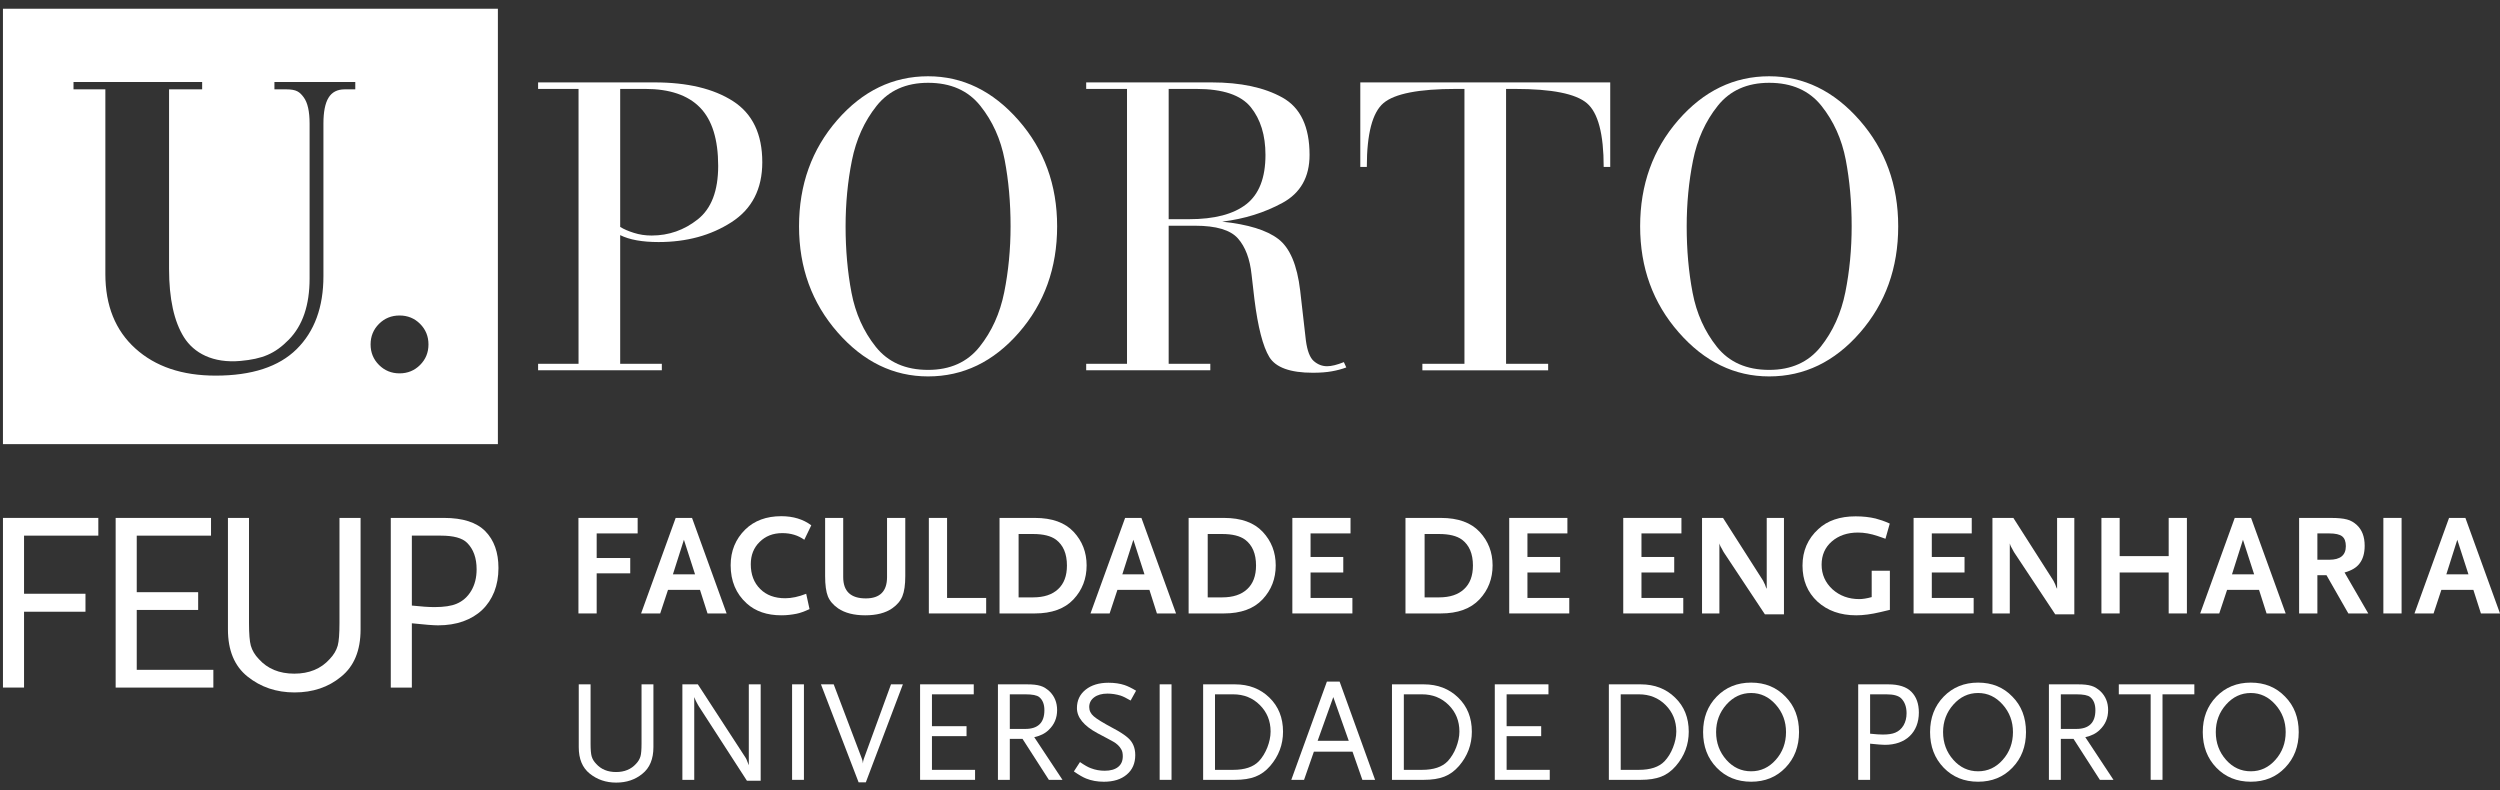
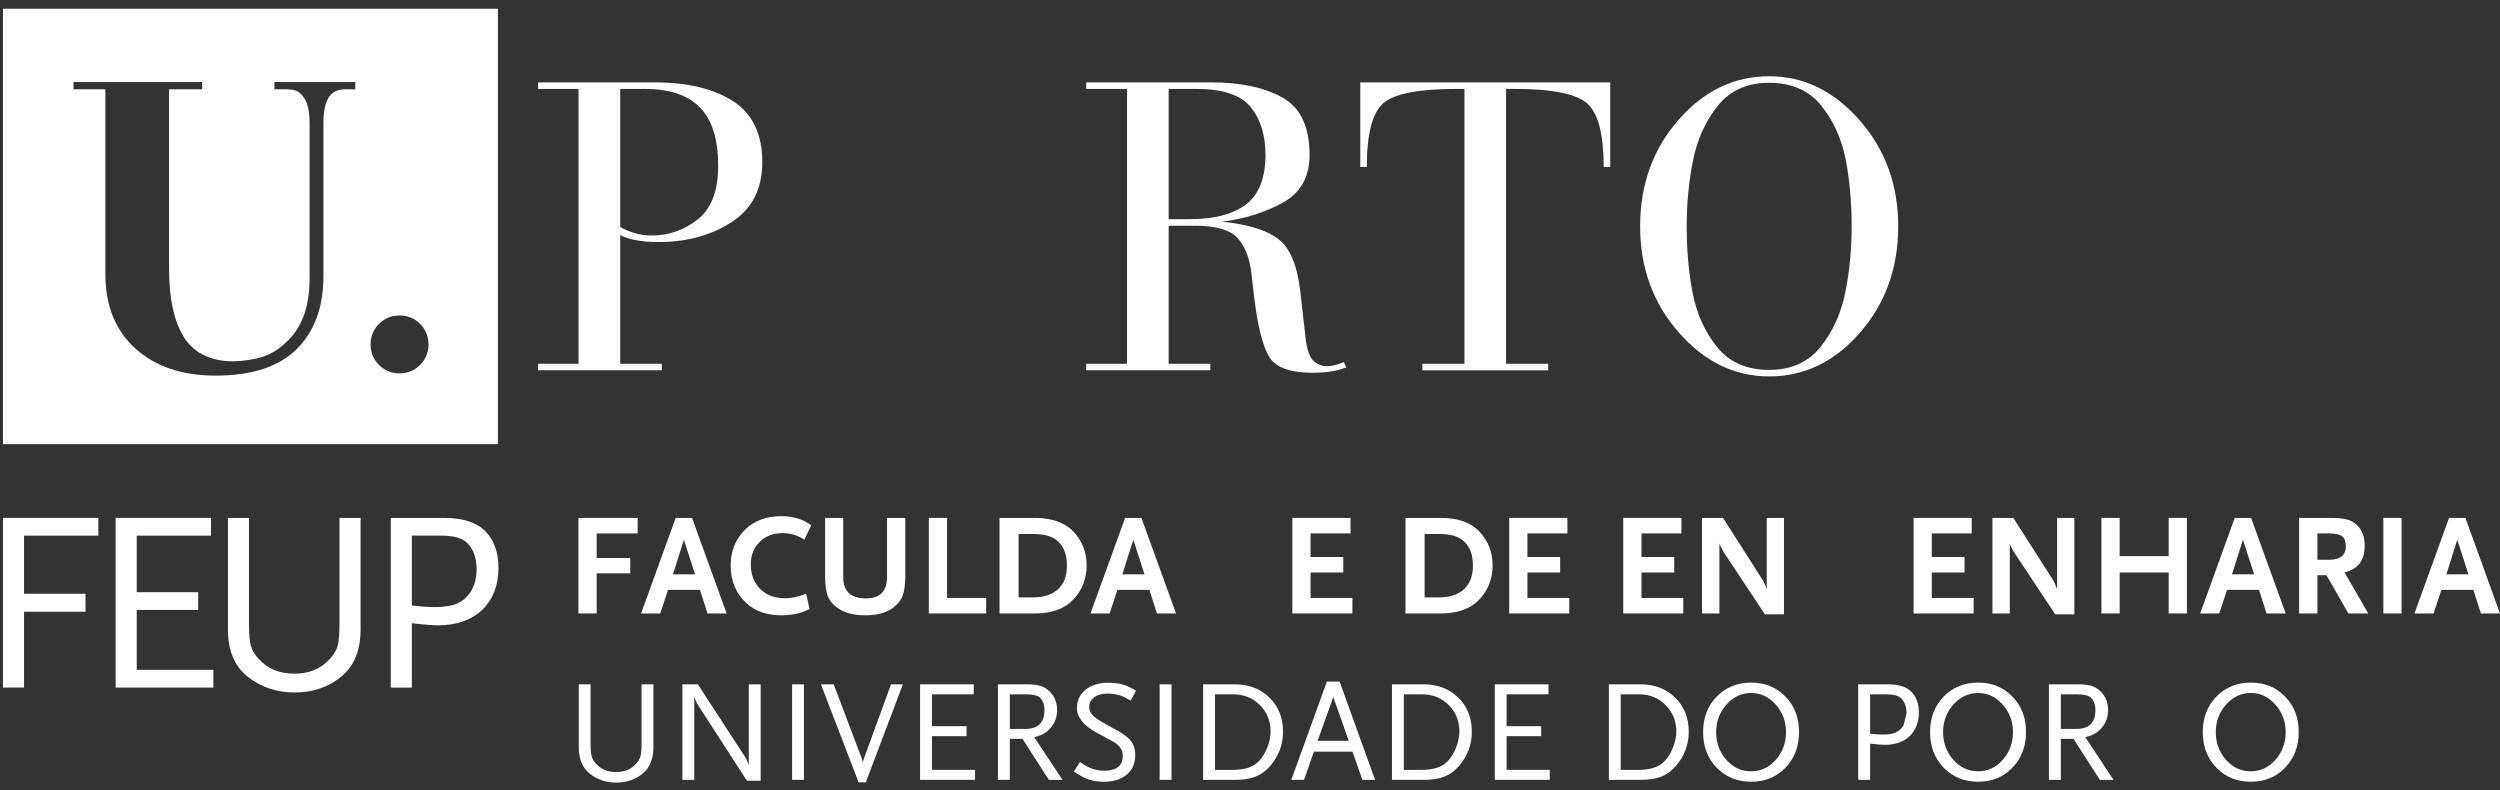
<svg xmlns="http://www.w3.org/2000/svg" width="272px" height="86px" viewBox="0 0 272 86" version="1.1">
  <rect x="0" y="0" width="272" height="86" fill="#333333" stroke="none" />
  <title>Group 2</title>
  <desc>Created with Sketch.</desc>
  <g id="Page-1" stroke="none" stroke-width="1" fill="none" fill-rule="evenodd">
    <g id="Group-71" transform="translate(-320, -2444)" fill="#FFFFFF">
      <g id="Group-70">
        <g id="Group-2" transform="translate(320.321, 2444.951)">
          <polygon id="Fill-20" points="10.377 57.326 2.295 57.326 2.295 63.649 8.979 63.649 8.979 65.605 2.295 65.605 2.295 73.855 0.001 73.855 0.001 55.398 10.377 55.398" />
          <polygon id="Fill-21" points="22.892 73.858 12.262 73.858 12.262 55.399 22.638 55.399 22.638 57.327 14.556 57.327 14.556 63.479 21.239 63.479 21.239 65.411 14.556 65.411 14.556 71.926 22.892 71.926" />
          <path d="M38.91,67.535 C38.91,69.828 38.2,71.544 36.781,72.681 C35.406,73.818 33.715,74.386 31.724,74.386 C29.748,74.386 28.04,73.808 26.602,72.651 C25.186,71.514 24.479,69.807 24.479,67.535 L24.479,55.398 L26.77,55.398 L26.77,66.836 C26.77,68.013 26.84,68.828 26.968,69.296 C27.119,69.819 27.404,70.303 27.832,70.749 C28.785,71.814 30.073,72.343 31.695,72.343 C33.316,72.343 34.602,71.814 35.556,70.749 C35.983,70.303 36.273,69.819 36.422,69.296 C36.551,68.828 36.614,68.013 36.614,66.836 L36.614,55.398 L38.91,55.398 L38.91,67.535 Z" id="Fill-22" />
          <path d="M51.535,60.989 C51.535,59.759 51.191,58.801 50.501,58.11 C49.98,57.588 49.032,57.326 47.647,57.326 L44.489,57.326 L44.489,64.934 C45.514,65.045 46.331,65.101 46.95,65.101 C47.992,65.101 48.795,64.978 49.353,64.739 C50.026,64.458 50.556,63.985 50.949,63.326 C51.343,62.662 51.535,61.883 51.535,60.989 M53.911,60.851 C53.911,61.801 53.758,62.662 53.453,63.439 C53.142,64.212 52.706,64.869 52.136,65.41 C51.568,65.949 50.877,66.363 50.066,66.654 C49.258,66.941 48.346,67.086 47.34,67.086 C47.097,67.086 46.739,67.066 46.263,67.031 C45.785,66.993 45.194,66.935 44.489,66.863 L44.489,73.857 L42.196,73.857 L42.196,55.398 L47.984,55.398 C50.038,55.398 51.535,55.882 52.487,56.851 C53.437,57.821 53.911,59.152 53.911,60.851" id="Fill-23" />
          <path d="M70.771,80.339 C70.771,81.629 70.371,82.595 69.571,83.234 C68.796,83.874 67.847,84.196 66.722,84.196 C65.611,84.196 64.651,83.871 63.842,83.218 C63.042,82.578 62.647,81.62 62.647,80.339 L62.647,73.506 L63.934,73.506 L63.934,79.945 C63.934,80.607 63.974,81.068 64.048,81.33 C64.129,81.621 64.292,81.899 64.537,82.149 C65.07,82.748 65.792,83.046 66.707,83.046 C67.621,83.046 68.344,82.748 68.882,82.149 C69.124,81.899 69.283,81.621 69.366,81.33 C69.441,81.068 69.478,80.607 69.478,79.945 L69.478,73.506 L70.771,73.506 L70.771,80.339 Z" id="Fill-24" />
          <path d="M82.441,83.993 L80.944,83.993 L75.702,75.882 C75.681,75.839 75.652,75.792 75.616,75.732 C75.582,75.673 75.541,75.606 75.5,75.521 C75.423,75.396 75.33,75.183 75.213,74.891 L75.213,83.896 L73.922,83.896 L73.922,73.506 L75.606,73.506 L80.756,81.423 C80.785,81.477 80.812,81.518 80.835,81.551 C80.858,81.584 80.877,81.621 80.897,81.669 C80.918,81.716 80.944,81.775 80.967,81.851 C80.993,81.921 81.031,82.023 81.087,82.15 C81.095,82.17 81.106,82.189 81.109,82.211 C81.111,82.231 81.127,82.264 81.149,82.306 L81.149,73.506 L82.441,73.506 L82.441,83.993 Z" id="Fill-25" />
          <polygon id="Fill-26" points="85.858 83.896 87.146 83.896 87.146 73.504 85.858 73.504" />
          <path d="M97.912,73.506 L93.882,84.164 L93.095,84.164 L88.999,73.506 L90.386,73.506 L93.458,81.612 C93.506,81.75 93.545,81.918 93.568,82.118 C93.568,81.958 93.597,81.792 93.662,81.612 L96.62,73.506 L97.912,73.506 Z" id="Fill-27" />
          <polygon id="Fill-28" points="105.766 83.897 99.784 83.897 99.784 73.504 105.623 73.504 105.623 74.592 101.075 74.592 101.075 78.058 104.838 78.058 104.838 79.142 101.075 79.142 101.075 82.809 105.766 82.809" />
          <path d="M113.309,76.322 C113.309,75.674 113.121,75.194 112.745,74.891 C112.498,74.691 111.997,74.591 111.231,74.591 L109.546,74.591 L109.546,78.356 L111.231,78.356 C112.615,78.356 113.309,77.677 113.309,76.322 L113.309,76.322 Z M115.278,83.896 L113.795,83.896 L110.93,79.439 L109.546,79.439 L109.546,83.896 L108.254,83.896 L108.254,73.506 L111.418,73.506 C111.734,73.506 112.01,73.517 112.246,73.545 C112.48,73.571 112.694,73.612 112.883,73.671 C113.072,73.728 113.247,73.806 113.403,73.909 C113.558,74.006 113.716,74.13 113.877,74.277 C114.42,74.812 114.693,75.489 114.693,76.306 C114.693,77.169 114.388,77.886 113.779,78.464 C113.382,78.853 112.855,79.115 112.205,79.251 L115.278,83.896 Z" id="Fill-29" />
          <g id="Group">
            <path d="M123.284,74.197 L122.691,75.267 C122.46,75.133 122.257,75.019 122.073,74.93 C121.898,74.843 121.737,74.775 121.603,74.731 C121.129,74.588 120.653,74.513 120.171,74.513 C119.573,74.513 119.094,74.647 118.731,74.913 C118.37,75.18 118.186,75.537 118.186,75.975 C118.186,76.365 118.352,76.703 118.677,76.983 C118.999,77.269 119.694,77.695 120.755,78.261 C121.489,78.647 122.034,79.001 122.391,79.316 C122.927,79.778 123.195,80.407 123.195,81.204 C123.195,82.094 122.888,82.805 122.27,83.322 C121.659,83.841 120.829,84.102 119.778,84.102 C119.064,84.102 118.421,83.984 117.853,83.754 C117.531,83.629 117.081,83.374 116.517,82.981 L117.18,81.96 C117.422,82.129 117.642,82.27 117.847,82.385 C118.053,82.499 118.225,82.587 118.379,82.635 C118.847,82.817 119.349,82.906 119.871,82.906 C120.501,82.906 120.986,82.767 121.328,82.495 C121.671,82.222 121.838,81.835 121.838,81.332 C121.838,81.016 121.787,80.769 121.68,80.593 C121.492,80.246 121.197,79.962 120.8,79.74 C120.675,79.668 120.471,79.553 120.18,79.401 C119.888,79.251 119.522,79.055 119.067,78.811 C117.591,78.011 116.85,77.105 116.85,76.09 C116.85,75.258 117.162,74.593 117.796,74.085 C118.421,73.585 119.254,73.332 120.279,73.332 C120.942,73.332 121.522,73.416 122.031,73.585 C122.371,73.698 122.796,73.906 123.284,74.197" id="Fill-30" />
            <polygon id="Fill-31" points="125.85 83.896 127.141 83.896 127.141 73.504 125.85 73.504" />
            <path d="M137.92,78.638 C137.92,77.495 137.531,76.534 136.752,75.757 C135.977,74.98 135.007,74.591 133.838,74.591 L131.871,74.591 L131.871,82.809 L133.838,82.809 C135.11,82.809 136.044,82.496 136.646,81.867 C136.834,81.666 137.009,81.439 137.165,81.179 C137.318,80.927 137.452,80.652 137.566,80.37 C137.675,80.087 137.763,79.797 137.825,79.505 C137.887,79.21 137.92,78.92 137.92,78.638 M139.273,78.655 C139.273,80.059 138.805,81.302 137.874,82.386 C137.401,82.933 136.867,83.319 136.27,83.548 C135.682,83.781 134.932,83.897 134.03,83.897 L130.58,83.897 L130.58,73.506 L134.048,73.506 C135.558,73.506 136.807,73.989 137.795,74.953 C138.778,75.909 139.273,77.145 139.273,78.655" id="Fill-32" />
            <path d="M146.422,79.645 L144.741,74.891 L143.039,79.645 L146.422,79.645 Z M149.289,83.897 L147.904,83.897 L146.832,80.829 L142.63,80.829 L141.56,83.897 L140.172,83.897 L144.045,73.207 L145.429,73.207 L149.289,83.897 Z" id="Fill-33" />
            <path d="M158.463,78.638 C158.463,77.495 158.075,76.534 157.299,75.757 C156.521,74.98 155.549,74.591 154.386,74.591 L152.416,74.591 L152.416,82.809 L154.386,82.809 C155.658,82.809 156.59,82.496 157.192,81.867 C157.376,81.666 157.55,81.439 157.707,81.179 C157.866,80.927 157.999,80.652 158.108,80.37 C158.216,80.087 158.305,79.797 158.368,79.505 C158.433,79.21 158.463,78.92 158.463,78.638 M159.816,78.655 C159.816,80.059 159.35,81.302 158.418,82.386 C157.941,82.933 157.412,83.319 156.819,83.548 C156.223,83.781 155.479,83.897 154.576,83.897 L151.126,83.897 L151.126,73.506 L154.59,73.506 C156.101,73.506 157.352,73.989 158.338,74.953 C159.322,75.909 159.816,77.145 159.816,78.655" id="Fill-34" />
            <polygon id="Fill-35" points="168.292 83.897 162.312 83.897 162.312 73.504 168.152 73.504 168.152 74.592 163.599 74.592 163.599 78.058 167.36 78.058 167.36 79.142 163.599 79.142 163.599 82.809 168.292 82.809" />
            <path d="M182.061,78.638 C182.061,77.495 181.669,76.534 180.897,75.757 C180.122,74.98 179.147,74.591 177.983,74.591 L176.013,74.591 L176.013,82.809 L177.983,82.809 C179.252,82.809 180.19,82.496 180.785,81.867 C180.974,81.666 181.147,81.439 181.306,81.179 C181.465,80.927 181.593,80.652 181.704,80.37 C181.817,80.087 181.903,79.797 181.966,79.505 C182.028,79.21 182.061,78.92 182.061,78.638 M183.415,78.655 C183.415,80.059 182.948,81.302 182.013,82.386 C181.54,82.933 181.013,83.319 180.416,83.548 C179.821,83.781 179.075,83.897 178.17,83.897 L174.723,83.897 L174.723,73.506 L178.189,73.506 C179.703,73.506 180.949,73.989 181.933,74.953 C182.924,75.909 183.415,77.145 183.415,78.655" id="Fill-36" />
            <path d="M193.998,78.699 C193.998,77.548 193.625,76.549 192.879,75.709 C192.135,74.869 191.241,74.448 190.205,74.448 C189.152,74.448 188.258,74.869 187.509,75.709 C186.768,76.549 186.391,77.548 186.391,78.699 C186.391,79.876 186.768,80.883 187.509,81.723 C188.246,82.552 189.144,82.966 190.205,82.966 C191.25,82.966 192.144,82.552 192.879,81.723 C193.625,80.883 193.998,79.876 193.998,78.699 M195.413,78.699 C195.413,80.261 194.921,81.553 193.937,82.574 C192.956,83.592 191.715,84.1 190.205,84.1 C188.691,84.1 187.442,83.592 186.454,82.574 C185.465,81.553 184.976,80.261 184.976,78.699 C184.976,77.147 185.465,75.862 186.454,74.843 C187.442,73.825 188.691,73.317 190.205,73.317 C191.715,73.317 192.956,73.825 193.937,74.843 C194.921,75.839 195.413,77.127 195.413,78.699" id="Fill-37" />
-             <path d="M207.113,76.655 C207.113,75.963 206.918,75.422 206.532,75.034 C206.236,74.74 205.702,74.592 204.924,74.592 L203.146,74.592 L203.146,78.874 C203.72,78.938 204.185,78.968 204.531,78.968 C205.117,78.968 205.57,78.899 205.884,78.762 C206.263,78.603 206.562,78.342 206.783,77.97 C207.002,77.594 207.113,77.158 207.113,76.655 M208.451,76.574 C208.451,77.11 208.364,77.594 208.19,78.033 C208.017,78.467 207.77,78.839 207.449,79.141 C207.133,79.447 206.743,79.677 206.288,79.843 C205.829,80.005 205.317,80.087 204.753,80.087 C204.616,80.087 204.413,80.075 204.145,80.055 C203.875,80.032 203.547,80.003 203.146,79.961 L203.146,83.896 L201.851,83.896 L201.851,73.506 L205.113,73.506 C206.269,73.506 207.113,73.776 207.646,74.324 C208.182,74.867 208.451,75.62 208.451,76.574" id="Fill-38" />
+             <path d="M207.113,76.655 C207.113,75.963 206.918,75.422 206.532,75.034 C206.236,74.74 205.702,74.592 204.924,74.592 L203.146,74.592 L203.146,78.874 C203.72,78.938 204.185,78.968 204.531,78.968 C205.117,78.968 205.57,78.899 205.884,78.762 C206.263,78.603 206.562,78.342 206.783,77.97 M208.451,76.574 C208.451,77.11 208.364,77.594 208.19,78.033 C208.017,78.467 207.77,78.839 207.449,79.141 C207.133,79.447 206.743,79.677 206.288,79.843 C205.829,80.005 205.317,80.087 204.753,80.087 C204.616,80.087 204.413,80.075 204.145,80.055 C203.875,80.032 203.547,80.003 203.146,79.961 L203.146,83.896 L201.851,83.896 L201.851,73.506 L205.113,73.506 C206.269,73.506 207.113,73.776 207.646,74.324 C208.182,74.867 208.451,75.62 208.451,76.574" id="Fill-38" />
            <path d="M218.689,78.699 C218.689,77.548 218.32,76.549 217.573,75.709 C216.827,74.869 215.939,74.448 214.897,74.448 C213.848,74.448 212.949,74.869 212.205,75.709 C211.459,76.549 211.085,77.548 211.085,78.699 C211.085,79.876 211.459,80.883 212.205,81.723 C212.941,82.552 213.838,82.966 214.897,82.966 C215.946,82.966 216.839,82.552 217.573,81.723 C218.32,80.883 218.689,79.876 218.689,78.699 M220.108,78.699 C220.108,80.261 219.616,81.553 218.628,82.574 C217.652,83.592 216.409,84.1 214.897,84.1 C213.386,84.1 212.137,83.592 211.149,82.574 C210.163,81.553 209.671,80.261 209.671,78.699 C209.671,77.147 210.163,75.862 211.149,74.843 C212.137,73.825 213.386,73.317 214.897,73.317 C216.409,73.317 217.652,73.825 218.628,74.843 C219.616,75.839 220.108,77.127 220.108,78.699" id="Fill-39" />
            <path d="M227.657,76.322 C227.657,75.674 227.47,75.194 227.091,74.891 C226.849,74.691 226.345,74.591 225.582,74.591 L223.897,74.591 L223.897,78.356 L225.582,78.356 C226.964,78.356 227.657,77.677 227.657,76.322 L227.657,76.322 Z M229.625,83.896 L228.144,83.896 L225.279,79.439 L223.897,79.439 L223.897,83.896 L222.601,83.896 L222.601,73.506 L225.767,73.506 C226.083,73.506 226.359,73.517 226.595,73.545 C226.827,73.571 227.046,73.612 227.232,73.671 C227.421,73.728 227.595,73.806 227.751,73.909 C227.91,74.006 228.069,74.13 228.226,74.277 C228.772,74.812 229.043,75.489 229.043,76.306 C229.043,77.169 228.739,77.886 228.126,78.464 C227.732,78.853 227.204,79.115 226.559,79.251 L229.625,83.896 Z" id="Fill-40" />
-             <polygon id="Fill-41" points="238.424 74.592 234.96 74.592 234.96 83.896 233.671 83.896 233.671 74.592 230.205 74.592 230.205 73.506 238.424 73.506" />
            <path d="M248.361,78.699 C248.361,77.548 247.988,76.549 247.24,75.709 C246.497,74.869 245.606,74.448 244.567,74.448 C243.514,74.448 242.62,74.869 241.874,75.709 C241.13,76.549 240.757,77.548 240.757,78.699 C240.757,79.876 241.13,80.883 241.874,81.723 C242.607,82.552 243.506,82.966 244.567,82.966 C245.614,82.966 246.507,82.552 247.24,81.723 C247.988,80.883 248.361,79.876 248.361,78.699 M249.78,78.699 C249.78,80.261 249.282,81.553 248.297,82.574 C247.323,83.592 246.076,84.1 244.567,84.1 C243.053,84.1 241.803,83.592 240.818,82.574 C239.832,81.553 239.34,80.261 239.34,78.699 C239.34,77.147 239.832,75.862 240.818,74.843 C241.803,73.825 243.053,73.317 244.567,73.317 C246.076,73.317 247.323,73.825 248.297,74.843 C249.282,75.839 249.78,77.127 249.78,78.699" id="Fill-42" />
            <polygon id="Fill-43" points="69.055 57.085 64.597 57.085 64.597 59.761 68.249 59.761 68.249 61.428 64.597 61.428 64.597 65.792 62.613 65.792 62.613 55.399 69.055 55.399" />
            <path d="M75.301,61.539 L74.089,57.775 L72.892,61.539 L75.301,61.539 Z M78.735,65.792 L76.657,65.792 L75.837,63.224 L72.359,63.224 L71.509,65.792 L69.43,65.792 L73.192,55.399 L74.973,55.399 L78.735,65.792 Z" id="Fill-44" />
            <path d="M87.947,56.201 L87.187,57.777 C86.516,57.293 85.717,57.052 84.794,57.052 C83.79,57.052 82.966,57.374 82.324,58.015 C81.682,58.642 81.364,59.452 81.364,60.437 C81.364,61.552 81.703,62.45 82.388,63.129 C83.058,63.801 83.969,64.138 85.11,64.138 C85.813,64.138 86.574,63.974 87.392,63.651 L87.756,65.32 C87.187,65.581 86.721,65.749 86.357,65.821 C86.091,65.876 85.824,65.916 85.551,65.946 C85.277,65.981 84.989,65.994 84.687,65.994 C83.134,65.994 81.877,65.564 80.925,64.705 C79.759,63.654 79.174,62.266 79.174,60.548 C79.174,58.995 79.707,57.699 80.763,56.658 C81.754,55.694 83.058,55.211 84.687,55.211 C85.976,55.211 87.06,55.542 87.947,56.201" id="Fill-45" />
            <path d="M98.173,61.727 C98.173,62.673 98.069,63.404 97.859,63.917 C97.651,64.433 97.277,64.873 96.739,65.243 C96.02,65.741 95.042,65.995 93.813,65.995 C92.585,65.995 91.604,65.741 90.87,65.243 C90.335,64.873 89.959,64.435 89.753,63.933 C89.554,63.433 89.452,62.695 89.452,61.727 L89.452,55.4 L91.42,55.4 L91.42,61.84 C91.42,63.381 92.239,64.155 93.877,64.155 C95.418,64.155 96.189,63.381 96.189,61.84 L96.189,55.4 L98.173,55.4 L98.173,61.727 Z" id="Fill-46" />
            <polygon id="Fill-47" points="106.974 65.792 100.737 65.792 100.737 55.399 102.72 55.399 102.72 64.106 106.974 64.106" />
            <path d="M115.762,60.579 C115.762,59.299 115.365,58.36 114.567,57.761 C114.012,57.352 113.181,57.149 112.08,57.149 L110.503,57.149 L110.503,64.044 L112.08,64.044 C113.256,64.044 114.166,63.744 114.802,63.145 C115.444,62.548 115.762,61.693 115.762,60.579 M117.903,60.565 C117.903,62.014 117.428,63.246 116.471,64.265 C115.518,65.281 114.115,65.792 112.268,65.792 L108.428,65.792 L108.428,55.399 L112.283,55.399 C114.143,55.399 115.542,55.902 116.488,56.91 C117.431,57.921 117.903,59.138 117.903,60.565" id="Fill-48" />
            <path d="M124.198,61.539 L122.989,57.775 L121.788,61.539 L124.198,61.539 Z M127.632,65.792 L125.552,65.792 L124.734,63.224 L121.254,63.224 L120.406,65.792 L118.325,65.792 L122.091,55.399 L123.867,55.399 L127.632,65.792 Z" id="Fill-49" />
-             <path d="M136.336,60.579 C136.336,59.299 135.94,58.36 135.141,57.761 C134.583,57.352 133.754,57.149 132.652,57.149 L131.078,57.149 L131.078,64.044 L132.652,64.044 C133.829,64.044 134.738,63.744 135.376,63.145 C136.017,62.548 136.336,61.693 136.336,60.579 M138.478,60.565 C138.478,62.014 138.001,63.246 137.043,64.265 C136.09,65.281 134.687,65.792 132.842,65.792 L129.001,65.792 L129.001,55.399 L132.857,55.399 C134.715,55.399 136.113,55.902 137.061,56.91 C138.007,57.921 138.478,59.138 138.478,60.565" id="Fill-50" />
            <polygon id="Fill-51" points="146.82 65.792 140.287 65.792 140.287 55.399 146.616 55.399 146.616 57.084 142.268 57.084 142.268 59.648 145.827 59.648 145.827 61.336 142.268 61.336 142.268 64.106 146.82 64.106" />
            <path d="M159.934,60.579 C159.934,59.299 159.537,58.36 158.739,57.761 C158.18,57.352 157.352,57.149 156.248,57.149 L154.676,57.149 L154.676,64.044 L156.248,64.044 C157.428,64.044 158.333,63.744 158.97,63.145 C159.615,62.548 159.934,61.693 159.934,60.579 M162.073,60.565 C162.073,62.014 161.6,63.246 160.643,64.265 C159.685,65.281 158.284,65.792 156.439,65.792 L152.595,65.792 L152.595,55.399 L156.456,55.399 C158.313,55.399 159.711,55.902 160.659,56.91 C161.603,57.921 162.073,59.138 162.073,60.565" id="Fill-52" />
            <polygon id="Fill-53" points="170.416 65.792 163.882 65.792 163.882 55.399 170.212 55.399 170.212 57.084 165.864 57.084 165.864 59.648 169.423 59.648 169.423 61.336 165.864 61.336 165.864 64.106 170.416 64.106" />
            <polygon id="Fill-54" points="182.819 65.792 176.288 65.792 176.288 55.399 182.619 55.399 182.619 57.084 178.271 57.084 178.271 59.648 181.834 59.648 181.834 61.336 178.271 61.336 178.271 64.106 182.819 64.106" />
            <path d="M193.774,65.886 L191.698,65.886 L187.241,59.161 C187.22,59.133 187.193,59.082 187.152,59.012 C187.112,58.947 187.07,58.858 187.018,58.756 C187,58.708 186.979,58.676 186.954,58.643 C186.935,58.612 186.915,58.574 186.89,58.533 C186.829,58.418 186.783,58.295 186.749,58.172 L186.749,65.792 L184.86,65.792 L184.86,55.4 L187.146,55.4 L191.507,62.234 C191.517,62.255 191.549,62.326 191.607,62.446 C191.666,62.567 191.698,62.637 191.712,62.657 L191.805,62.926 L191.899,63.114 L191.899,55.4 L193.774,55.4 L193.774,65.886 Z" id="Fill-55" />
-             <path d="M205.298,65.4 C205.166,65.429 205.006,65.467 204.829,65.511 C204.652,65.549 204.461,65.598 204.249,65.649 C203.281,65.879 202.409,65.995 201.634,65.995 C199.911,65.995 198.504,65.496 197.415,64.5 C196.332,63.491 195.792,62.186 195.792,60.58 C195.792,58.985 196.366,57.662 197.513,56.613 C198.504,55.689 199.863,55.227 201.569,55.227 C202.368,55.227 203.092,55.307 203.745,55.464 C203.951,55.516 204.188,55.589 204.443,55.675 C204.702,55.765 204.984,55.877 205.286,56.014 L204.817,57.668 C204.71,57.627 204.585,57.582 204.443,57.533 C204.304,57.489 204.142,57.431 203.961,57.368 C203.218,57.116 202.504,56.991 201.822,56.991 C200.67,56.991 199.716,57.318 198.97,57.967 C198.24,58.607 197.87,59.448 197.87,60.487 C197.87,61.546 198.268,62.441 199.051,63.164 C199.847,63.877 200.823,64.231 201.965,64.231 C202.332,64.231 202.784,64.161 203.319,64.013 L203.319,61.147 L205.298,61.147 L205.298,65.4 Z" id="Fill-56" />
            <polygon id="Fill-57" points="214.413 65.792 207.877 65.792 207.877 55.399 214.204 55.399 214.204 57.084 209.859 57.084 209.859 59.648 213.42 59.648 213.42 61.336 209.859 61.336 209.859 64.106 214.413 64.106" />
            <path d="M225.365,65.886 L223.286,65.886 L218.829,59.161 C218.808,59.133 218.779,59.082 218.742,59.012 C218.706,58.947 218.661,58.858 218.607,58.756 C218.589,58.708 218.565,58.676 218.543,58.643 C218.524,58.612 218.505,58.574 218.482,58.533 C218.421,58.418 218.375,58.295 218.345,58.172 L218.345,65.792 L216.456,65.792 L216.456,55.4 L218.734,55.4 L223.095,62.234 C223.108,62.255 223.141,62.326 223.198,62.446 C223.256,62.567 223.292,62.637 223.3,62.657 L223.395,62.926 L223.49,63.114 L223.49,55.4 L225.365,55.4 L225.365,65.886 Z" id="Fill-58" />
            <polygon id="Fill-59" points="237.614 65.792 235.631 65.792 235.631 61.336 230.297 61.336 230.297 65.792 228.314 65.792 228.314 55.399 230.297 55.399 230.297 59.555 235.631 59.555 235.631 55.399 237.614 55.399" />
            <path d="M244.93,61.539 L243.713,57.775 L242.519,61.539 L244.93,61.539 Z M248.361,65.792 L246.281,65.792 L245.461,63.224 L241.987,63.224 L241.134,65.792 L239.059,65.792 L242.818,55.399 L244.597,55.399 L248.361,65.792 Z" id="Fill-60" />
            <path d="M254.907,58.471 C254.907,57.965 254.769,57.611 254.499,57.398 C254.227,57.189 253.76,57.085 253.101,57.085 L251.81,57.085 L251.81,59.95 L253.101,59.95 C254.305,59.95 254.907,59.458 254.907,58.471 L254.907,58.471 Z M257.346,65.792 L255.178,65.792 L252.802,61.633 L251.81,61.633 L251.81,65.792 L249.822,65.792 L249.822,55.4 L253.285,55.4 C253.666,55.4 253.994,55.413 254.278,55.44 C254.56,55.465 254.811,55.508 255.025,55.565 C255.242,55.621 255.436,55.7 255.607,55.803 C255.779,55.901 255.947,56.025 256.106,56.173 C256.671,56.696 256.955,57.448 256.955,58.424 C256.955,59.243 256.765,59.894 256.387,60.373 C256.062,60.805 255.523,61.127 254.766,61.336 L257.346,65.792 Z" id="Fill-61" />
            <polygon id="Fill-62" points="258.989 65.792 260.971 65.792 260.971 55.398 258.989 55.398" />
            <path d="M268.248,61.539 L267.032,57.775 L265.84,61.539 L268.248,61.539 Z M271.679,65.792 L269.602,65.792 L268.781,63.224 L265.301,63.224 L264.452,65.792 L262.374,65.792 L266.135,55.399 L267.915,55.399 L271.679,65.792 Z" id="Fill-63" />
            <path d="M67.155,23.738 C67.54,23.977 68.036,24.194 68.643,24.384 C69.249,24.578 69.894,24.675 70.576,24.675 C72.442,24.675 74.117,24.087 75.595,22.916 C77.079,21.741 77.817,19.803 77.817,17.099 C77.817,14.219 77.159,12.101 75.842,10.751 C74.521,9.398 72.531,8.723 69.865,8.723 L67.155,8.723 L67.155,23.738 Z M62.624,8.723 L58.224,8.723 L58.224,8.014 L70.887,8.014 C74.472,8.014 77.321,8.694 79.44,10.059 C81.557,11.427 82.616,13.639 82.616,16.698 C82.616,19.608 81.498,21.785 79.263,23.224 C77.025,24.666 74.383,25.384 71.331,25.384 C69.553,25.384 68.161,25.134 67.155,24.631 L67.155,38.627 L71.686,38.627 L71.686,39.337 L58.224,39.337 L58.224,38.627 L62.624,38.627 L62.624,8.723 Z" id="Fill-64" />
-             <path d="M100.654,39.293 C103.053,39.293 104.919,38.456 106.252,36.786 C107.585,35.115 108.481,33.132 108.94,30.84 C109.399,28.548 109.629,26.157 109.629,23.674 C109.629,21.103 109.416,18.691 108.985,16.44 C108.557,14.196 107.675,12.235 106.34,10.563 C105.009,8.894 103.111,8.058 100.654,8.058 C98.255,8.058 96.389,8.894 95.056,10.563 C93.723,12.235 92.827,14.217 92.367,16.508 C91.908,18.8 91.679,21.19 91.679,23.674 C91.679,26.249 91.895,28.658 92.324,30.907 C92.755,33.156 93.635,35.115 94.967,36.786 C96.3,38.456 98.197,39.293 100.654,39.293 M100.654,7.347 C104.417,7.347 107.696,8.942 110.496,12.136 C113.295,15.331 114.695,19.176 114.695,23.674 C114.695,28.201 113.309,32.053 110.54,35.234 C107.771,38.413 104.476,40.003 100.654,40.003 C96.893,40.003 93.611,38.407 90.811,35.21 C88.014,32.016 86.614,28.171 86.614,23.674 C86.614,19.148 87.999,15.296 90.768,12.116 C93.538,8.935 96.832,7.347 100.654,7.347" id="Fill-65" />
            <path d="M126.83,22.897 L129.052,22.897 C131.808,22.897 133.879,22.355 135.271,21.27 C136.665,20.186 137.362,18.395 137.362,15.902 C137.362,13.759 136.827,12.03 135.762,10.707 C134.694,9.387 132.726,8.724 129.851,8.724 L126.83,8.724 L126.83,22.897 Z M122.298,8.724 L117.856,8.724 L117.856,8.014 L131.494,8.014 C134.664,8.014 137.233,8.562 139.207,9.663 C141.176,10.759 142.159,12.84 142.159,15.902 C142.159,18.307 141.181,20.044 139.225,21.114 C137.271,22.182 135.078,22.867 132.651,23.165 C135.463,23.459 137.502,24.087 138.76,25.053 C140.019,26.013 140.812,27.889 141.139,30.67 L141.759,36.094 C141.909,37.219 142.195,37.966 142.623,38.337 C143.055,38.709 143.534,38.895 144.069,38.895 C144.543,38.895 145.151,38.745 145.891,38.447 L146.156,39.026 C145.683,39.204 145.16,39.344 144.579,39.448 C144.003,39.552 143.317,39.604 142.514,39.604 C140.057,39.604 138.477,39.034 137.782,37.894 C137.087,36.754 136.544,34.66 136.16,31.607 L135.851,28.939 C135.672,27.223 135.176,25.903 134.361,24.985 C133.547,24.068 131.998,23.608 129.717,23.608 L126.83,23.608 L126.83,38.627 L131.361,38.627 L131.361,39.336 L117.856,39.336 L117.856,38.627 L122.298,38.627 L122.298,8.724 Z" id="Fill-66" />
            <path d="M159.011,8.724 L158.075,8.724 C154.048,8.724 151.425,9.237 150.211,10.257 C148.998,11.278 148.389,13.599 148.389,17.209 L147.68,17.209 L147.68,8.014 L174.872,8.014 L174.872,17.209 L174.16,17.209 C174.16,13.628 173.553,11.316 172.337,10.279 C171.122,9.244 168.519,8.724 164.519,8.724 L163.539,8.724 L163.539,38.627 L168.118,38.627 L168.118,39.338 L154.433,39.338 L154.433,38.627 L159.011,38.627 L159.011,8.724 Z" id="Fill-67" />
            <path d="M192.164,39.293 C194.566,39.293 196.431,38.456 197.764,36.786 C199.097,35.115 199.991,33.132 200.453,30.84 C200.911,28.548 201.14,26.157 201.14,23.674 C201.14,21.103 200.926,18.691 200.498,16.44 C200.067,14.196 199.185,12.235 197.852,10.563 C196.522,8.894 194.624,8.058 192.164,8.058 C189.766,8.058 187.899,8.894 186.568,10.563 C185.234,12.235 184.337,14.217 183.879,16.508 C183.42,18.8 183.191,21.19 183.191,23.674 C183.191,26.249 183.404,28.658 183.836,30.907 C184.265,33.156 185.147,35.115 186.478,36.786 C187.812,38.456 189.707,39.293 192.164,39.293 M192.164,7.347 C195.927,7.347 199.208,8.942 202.008,12.136 C204.808,15.331 206.204,19.176 206.204,23.674 C206.204,28.201 204.82,32.053 202.051,35.234 C199.282,38.413 195.986,40.003 192.164,40.003 C188.403,40.003 185.122,38.407 182.323,35.21 C179.523,32.016 178.126,28.171 178.126,23.674 C178.126,19.148 179.512,15.296 182.278,12.116 C185.05,8.935 188.346,7.347 192.164,7.347" id="Fill-68" />
            <path d="M-2.84217094e-14,47.37 L53.849,47.37 L53.849,-5.68434189e-14 L-2.84217094e-14,-5.68434189e-14 L-2.84217094e-14,47.37 Z M38.334,8.77 L37.178,8.77 C36.38,8.77 35.794,9.073 35.424,9.679 C35.053,10.282 34.868,11.224 34.868,12.495 L34.868,29.09 C34.868,32.459 33.899,35.11 31.957,37.033 C30.016,38.954 27.077,39.917 23.138,39.917 C19.494,39.917 16.584,38.933 14.408,36.965 C12.231,34.998 11.142,32.299 11.142,28.867 L11.142,8.77 L7.677,8.77 L7.677,7.97 L21.673,7.97 L21.673,8.77 L18.072,8.77 L18.072,28.29 C18.072,31.544 18.616,34.028 19.695,35.743 C20.776,37.46 22.84,38.589 25.849,38.318 C28.228,38.1 29.586,37.548 31.097,36.01 C32.609,34.472 33.363,32.254 33.363,29.353 L33.363,12.495 C33.363,11.164 33.149,10.21 32.719,9.633 C32.289,9.06 31.951,8.77 30.825,8.77 L29.537,8.77 L29.537,7.97 L38.334,7.97 L38.334,8.77 Z M45.384,38.757 C44.777,39.365 44.031,39.671 43.15,39.671 C42.269,39.671 41.524,39.365 40.914,38.757 C40.304,38.149 39.999,37.403 39.999,36.523 C39.999,35.641 40.304,34.897 40.914,34.285 C41.524,33.678 42.269,33.375 43.15,33.375 C44.031,33.375 44.777,33.678 45.384,34.285 C45.994,34.897 46.297,35.641 46.297,36.523 C46.297,37.403 45.994,38.149 45.384,38.757 L45.384,38.757 Z" id="Fill-69" />
          </g>
        </g>
      </g>
    </g>
  </g>
</svg>